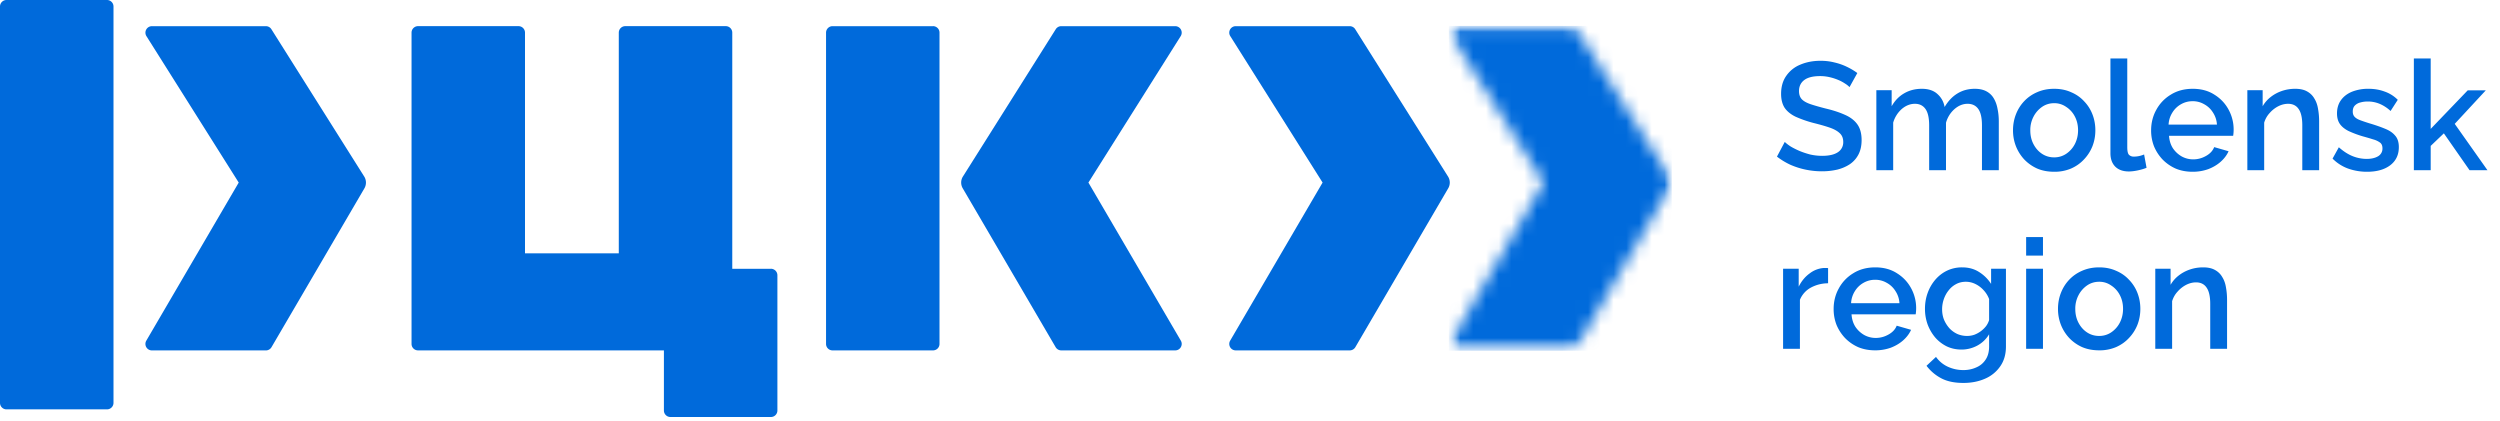
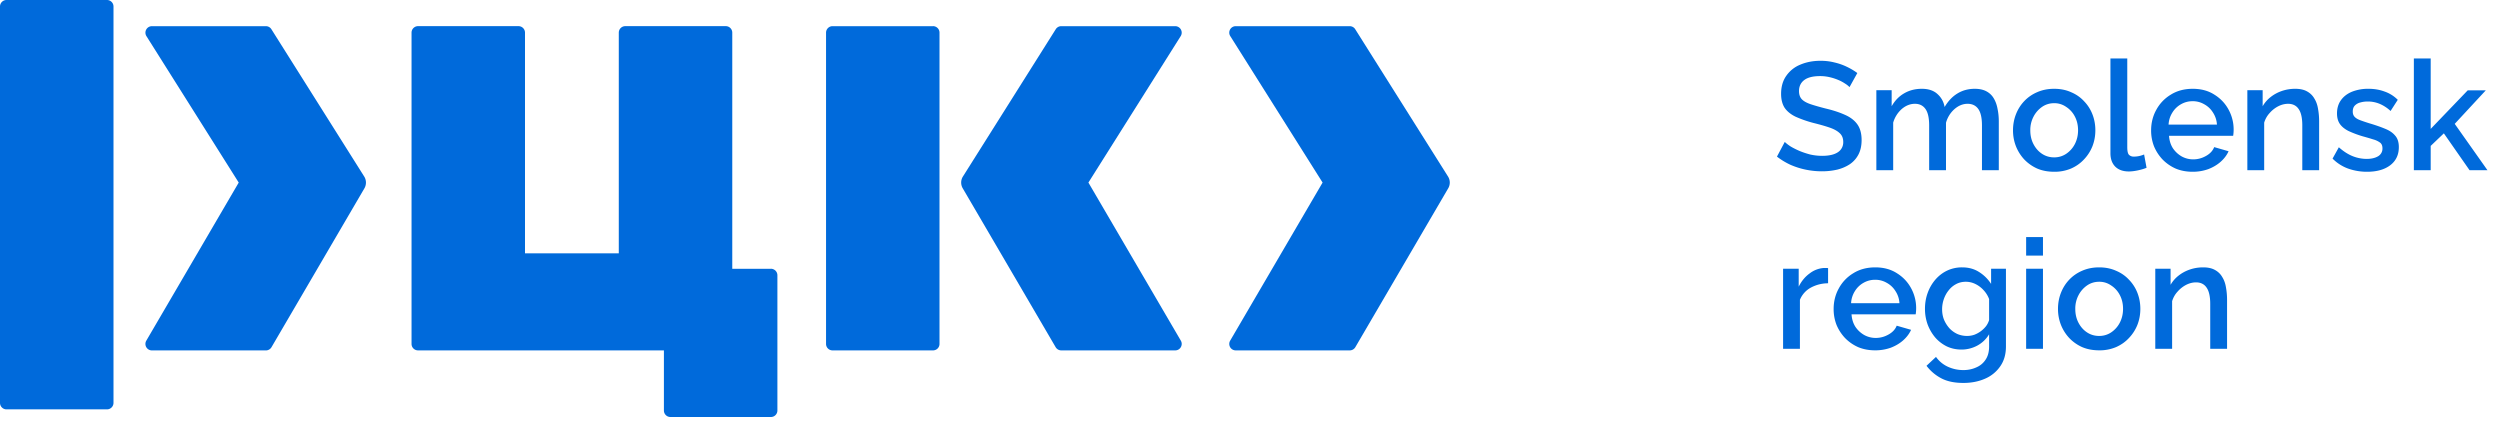
<svg xmlns="http://www.w3.org/2000/svg" width="196" height="33" fill="none">
  <path fill="#006ADB" d="m85.332 14.312 7.241-11.489a.509.509 0 0 0-.435-.771h-8.935a.51.51 0 0 0-.435.244l-7.283 11.556a.89.89 0 0 0 0 .922l7.283 12.453a.51.51 0 0 0 .435.244h8.935c.396 0 .64-.433.435-.771l-7.241-12.386zM73.149 2.052h-7.88a.51.51 0 0 0-.507.509v24.403c0 .28.226.507.507.507h7.88c.28 0 .508-.226.508-.507V2.56a.51.51 0 0 0-.508-.51M60.436 21.073H57.41V2.56a.51.51 0 0 0-.507-.51H49.02a.51.51 0 0 0-.507.51v17.3H41.16V2.56a.51.51 0 0 0-.507-.51h-7.881a.51.51 0 0 0-.507.51v24.403c0 .28.226.507.507.507h19.278v4.713c0 .281.229.51.51.51h7.88c.28 0 .508-.227.508-.51V21.58a.51.51 0 0 0-.509-.509M96.883 27.471h8.935a.51.51 0 0 0 .435-.244l7.281-12.453a.89.89 0 0 0 0-.922l-7.281-11.556a.51.51 0 0 0-.435-.244h-8.935a.507.507 0 0 0-.434.771l7.242 11.49L96.449 26.7a.507.507 0 0 0 .434.771" />
  <mask id="a" width="19" height="26" x="113" y="2" maskUnits="userSpaceOnUse" style="mask-type:luminance">
-     <path fill="#fff" d="M114.221 2.052h8.936c.178 0 .343.093.433.244l7.283 11.556a.89.89 0 0 1 0 .922l-7.283 12.453a.51.51 0 0 1-.433.244h-8.936a.509.509 0 0 1-.435-.771l7.243-12.386-7.243-11.489a.508.508 0 0 1 .435-.771" />
-   </mask>
+     </mask>
  <g mask="url(#a)">
    <mask id="b" width="19" height="26" x="113" y="2" maskUnits="userSpaceOnUse" style="mask-type:luminance">
      <path fill="#fff" d="M131.051 2.052h-17.464v25.42h17.464z" />
    </mask>
    <g mask="url(#b)">
-       <path fill="#006ADB" d="M113.588 2.032h17.479v25.463h-17.479z" />
-     </g>
+       </g>
  </g>
  <path fill="#006ADB" d="M8.389 0H.509A.51.51 0 0 0 0 .509v31.077c0 .28.228.508.509.508h7.88a.51.51 0 0 0 .509-.508V.509A.51.51 0 0 0 8.388 0M21.28 2.296a.51.51 0 0 0-.435-.244H11.91a.51.51 0 0 0-.435.773l7.241 11.489L11.475 26.7a.509.509 0 0 0 .435.773h8.935a.51.51 0 0 0 .435-.244l7.283-12.453a.9.9 0 0 0 0-.923zM145.002 6.83a1.7 1.7 0 0 0-.348-.276 3 3 0 0 0-.54-.288 4 4 0 0 0-.672-.216 3.3 3.3 0 0 0-.744-.084q-.84 0-1.248.312t-.408.864q0 .408.228.648.228.228.696.384t1.176.336q.864.204 1.5.492.636.276.972.744t.336 1.236q0 .648-.24 1.116t-.672.768q-.432.288-.996.432a5.3 5.3 0 0 1-1.212.132q-.636 0-1.272-.132a6 6 0 0 1-1.2-.384 5.5 5.5 0 0 1-1.044-.636l.612-1.152q.156.156.444.348.3.18.684.348.396.168.852.288.468.108.948.108.804 0 1.224-.276a.92.92 0 0 0 .432-.816q0-.432-.276-.684-.276-.264-.804-.444t-1.26-.36a9 9 0 0 1-1.404-.492q-.564-.276-.852-.696-.276-.432-.276-1.092 0-.84.408-1.416a2.45 2.45 0 0 1 1.104-.876q.708-.3 1.584-.3.576 0 1.092.132.516.12.96.336.456.216.828.492zm11.704 6.516h-1.32V9.83q0-.876-.288-1.284t-.84-.408-1.032.42a2.2 2.2 0 0 0-.66 1.068v3.72h-1.32V9.83q0-.876-.288-1.284t-.828-.408q-.552 0-1.032.408a2.27 2.27 0 0 0-.672 1.068v3.732h-1.32V7.07h1.2v1.26q.372-.66.972-1.008.612-.36 1.392-.36t1.224.408q.456.408.564 1.02.408-.696.996-1.056.6-.372 1.368-.372.552 0 .924.204t.576.564q.204.348.288.816.096.456.096.972zm4.342.12q-.744 0-1.332-.252a3.2 3.2 0 0 1-1.02-.72 3.3 3.3 0 0 1-.648-1.032 3.4 3.4 0 0 1-.228-1.248q0-.66.228-1.248t.648-1.032q.432-.456 1.02-.708.6-.264 1.332-.264t1.32.264q.6.252 1.02.708.432.444.66 1.032t.228 1.248-.228 1.248a3.2 3.2 0 0 1-.66 1.032q-.42.456-1.02.72a3.3 3.3 0 0 1-1.32.252m-1.872-3.24q0 .6.252 1.08t.672.756.948.276q.516 0 .936-.276a2.05 2.05 0 0 0 .684-.768q.252-.492.252-1.08 0-.6-.252-1.08a1.96 1.96 0 0 0-.684-.756 1.6 1.6 0 0 0-.936-.288q-.528 0-.948.288a2.1 2.1 0 0 0-.672.768 2.24 2.24 0 0 0-.252 1.08m6.282-5.64h1.32v6.948q0 .48.144.612a.51.51 0 0 0 .36.132q.24 0 .444-.048a2 2 0 0 0 .372-.12l.192 1.044q-.288.12-.684.204t-.708.084q-.672 0-1.056-.372-.384-.384-.384-1.056zm6.442 8.88q-.732 0-1.332-.252a3.3 3.3 0 0 1-1.02-.708 3.4 3.4 0 0 1-.672-1.032 3.4 3.4 0 0 1-.228-1.248q0-.888.408-1.62a3.1 3.1 0 0 1 1.14-1.188q.732-.456 1.716-.456t1.692.456q.72.444 1.116 1.176a3.25 3.25 0 0 1 .36 2.052h-5.028q.036.552.3.972.276.408.696.648.42.228.9.228.528 0 .996-.264.48-.264.648-.696l1.128.324q-.204.456-.624.828-.408.36-.972.576a3.6 3.6 0 0 1-1.224.204m-1.884-3.696h3.792a1.9 1.9 0 0 0-.312-.948 1.83 1.83 0 0 0-.684-.648 1.77 1.77 0 0 0-.912-.24q-.492 0-.912.24a1.86 1.86 0 0 0-.672.648 1.95 1.95 0 0 0-.3.948m11.804 3.576h-1.32V9.83q0-.876-.288-1.284-.276-.408-.828-.408-.384 0-.768.192a2.3 2.3 0 0 0-.672.528q-.3.324-.432.756v3.732h-1.32V7.07h1.2v1.26q.24-.42.624-.72.396-.312.888-.48a3.2 3.2 0 0 1 1.044-.168q.564 0 .924.204.372.204.576.564.216.348.288.816.084.456.084.972zm3.765.12a4.4 4.4 0 0 1-1.5-.252 3.3 3.3 0 0 1-1.212-.78l.492-.888q.54.48 1.08.696a3 3 0 0 0 1.092.216q.552 0 .9-.204a.69.69 0 0 0 .348-.624q0-.3-.18-.444a1.6 1.6 0 0 0-.528-.252 20 20 0 0 0-.816-.24 8 8 0 0 1-1.128-.42q-.456-.228-.684-.552t-.228-.828q0-.612.312-1.044t.864-.66a3.4 3.4 0 0 1 1.296-.228q.684 0 1.26.216.588.204 1.032.648l-.564.876a2.9 2.9 0 0 0-.864-.564 2.4 2.4 0 0 0-.936-.18q-.288 0-.552.072a.9.9 0 0 0-.444.24q-.168.168-.168.48 0 .252.144.408t.432.264.708.24q.732.216 1.248.432.516.204.792.54.288.324.288.9 0 .912-.684 1.428-.672.504-1.8.504m8.03-.12-2.016-2.892-1.032.984v1.908h-1.32v-8.76h1.32v5.52l2.904-3.024h1.416l-2.436 2.628 2.568 3.636zm-50.293 8.864a2.85 2.85 0 0 0-1.368.348 1.9 1.9 0 0 0-.84.948v3.84h-1.32V21.07h1.224v1.404q.324-.648.852-1.032a2.05 2.05 0 0 1 1.116-.432h.192q.084 0 .144.012zm3.687 5.256q-.732 0-1.332-.252a3.3 3.3 0 0 1-1.02-.708 3.4 3.4 0 0 1-.672-1.032 3.4 3.4 0 0 1-.228-1.248q0-.888.408-1.62a3.1 3.1 0 0 1 1.14-1.188q.732-.456 1.716-.456t1.692.456q.72.444 1.116 1.176a3.25 3.25 0 0 1 .36 2.052h-5.028q.036.552.3.972.276.408.696.648.42.228.9.228.528 0 .996-.264.48-.264.648-.696l1.128.324q-.204.456-.624.828-.408.36-.972.576a3.6 3.6 0 0 1-1.224.204m-1.884-3.696h3.792a1.9 1.9 0 0 0-.312-.948 1.83 1.83 0 0 0-.684-.648 1.77 1.77 0 0 0-.912-.24q-.492 0-.912.24a1.86 1.86 0 0 0-.672.648 1.95 1.95 0 0 0-.3.948m8.661 3.636q-.636 0-1.164-.252a2.9 2.9 0 0 1-.912-.708 3.5 3.5 0 0 1-.588-1.02 3.6 3.6 0 0 1-.204-1.212q0-.672.216-1.26a3.3 3.3 0 0 1 .6-1.032q.396-.456.924-.708a2.7 2.7 0 0 1 1.176-.252q.756 0 1.32.36.576.36.948.936V21.07h1.164v6.096q0 .912-.444 1.548a2.75 2.75 0 0 1-1.188.972q-.756.336-1.704.336-1.044 0-1.728-.36a3.5 3.5 0 0 1-1.164-.984l.744-.696q.36.504.924.768.576.264 1.224.264.54 0 .996-.204.468-.192.744-.612.276-.408.276-1.032v-.96a2.4 2.4 0 0 1-.924.888 2.6 2.6 0 0 1-1.236.312m.432-1.068q.3 0 .576-.096a2.136 2.136 0 0 0 .912-.672q.168-.228.24-.48v-1.644a2.1 2.1 0 0 0-.444-.708 2.1 2.1 0 0 0-.648-.48 1.7 1.7 0 0 0-.732-.168q-.432 0-.78.192-.336.18-.576.492-.24.3-.372.684a2.4 2.4 0 0 0-.132.792q0 .432.144.804.156.372.42.672.264.288.624.456.36.156.768.156m4.631 1.008V21.07h1.32v6.276zm0-7.308v-1.452h1.32v1.452zm5.726 7.428q-.744 0-1.332-.252a3.2 3.2 0 0 1-1.02-.72 3.3 3.3 0 0 1-.648-1.032 3.4 3.4 0 0 1-.228-1.248q0-.66.228-1.248t.648-1.032q.432-.456 1.02-.708.6-.264 1.332-.264t1.32.264q.6.252 1.02.708.432.444.66 1.032t.228 1.248-.228 1.248a3.2 3.2 0 0 1-.66 1.032q-.42.456-1.02.72a3.3 3.3 0 0 1-1.32.252m-1.872-3.24q0 .6.252 1.08t.672.756.948.276q.516 0 .936-.276a2.05 2.05 0 0 0 .684-.768q.252-.492.252-1.08 0-.6-.252-1.08a1.96 1.96 0 0 0-.684-.756 1.6 1.6 0 0 0-.936-.288q-.528 0-.948.288a2.1 2.1 0 0 0-.672.768 2.24 2.24 0 0 0-.252 1.08m11.899 3.12h-1.32V23.83q0-.876-.288-1.284-.276-.408-.828-.408-.384 0-.768.192a2.3 2.3 0 0 0-.672.528q-.3.324-.432.756v3.732h-1.32V21.07h1.2v1.26q.24-.42.624-.72.396-.312.888-.48a3.2 3.2 0 0 1 1.044-.168q.564 0 .924.204.372.204.576.564.216.348.288.816.084.456.084.972z" />
</svg>